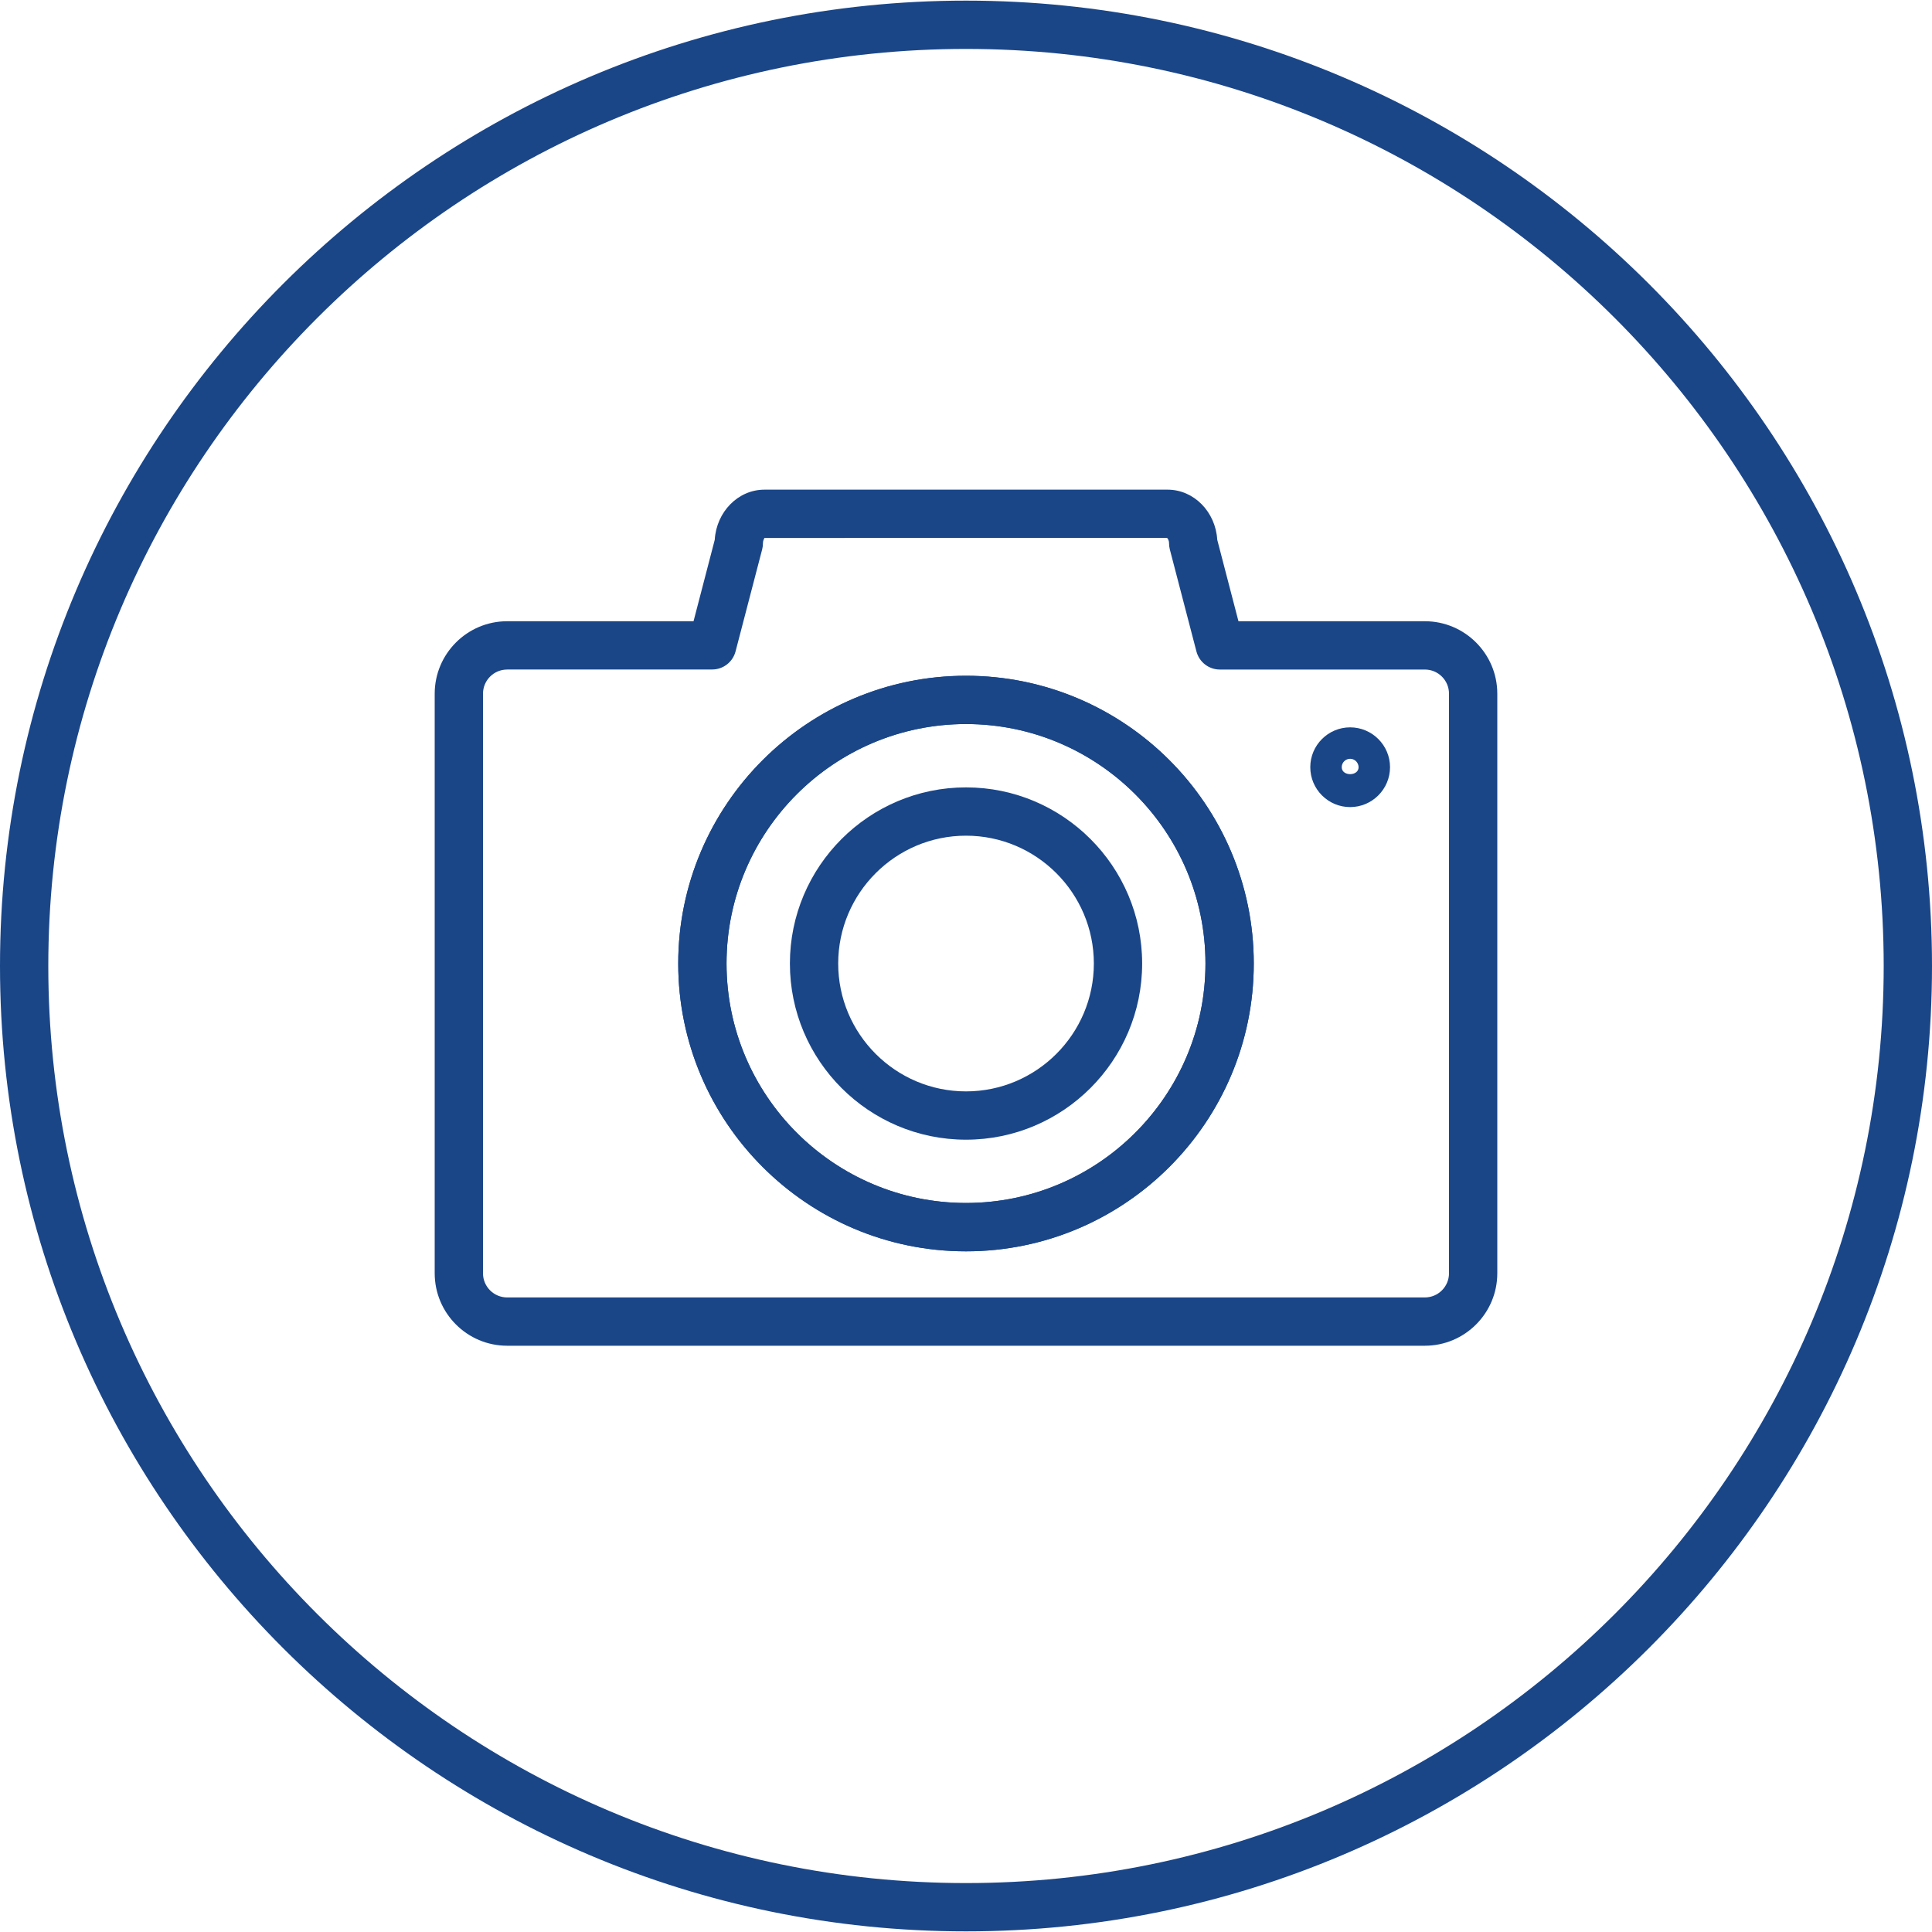
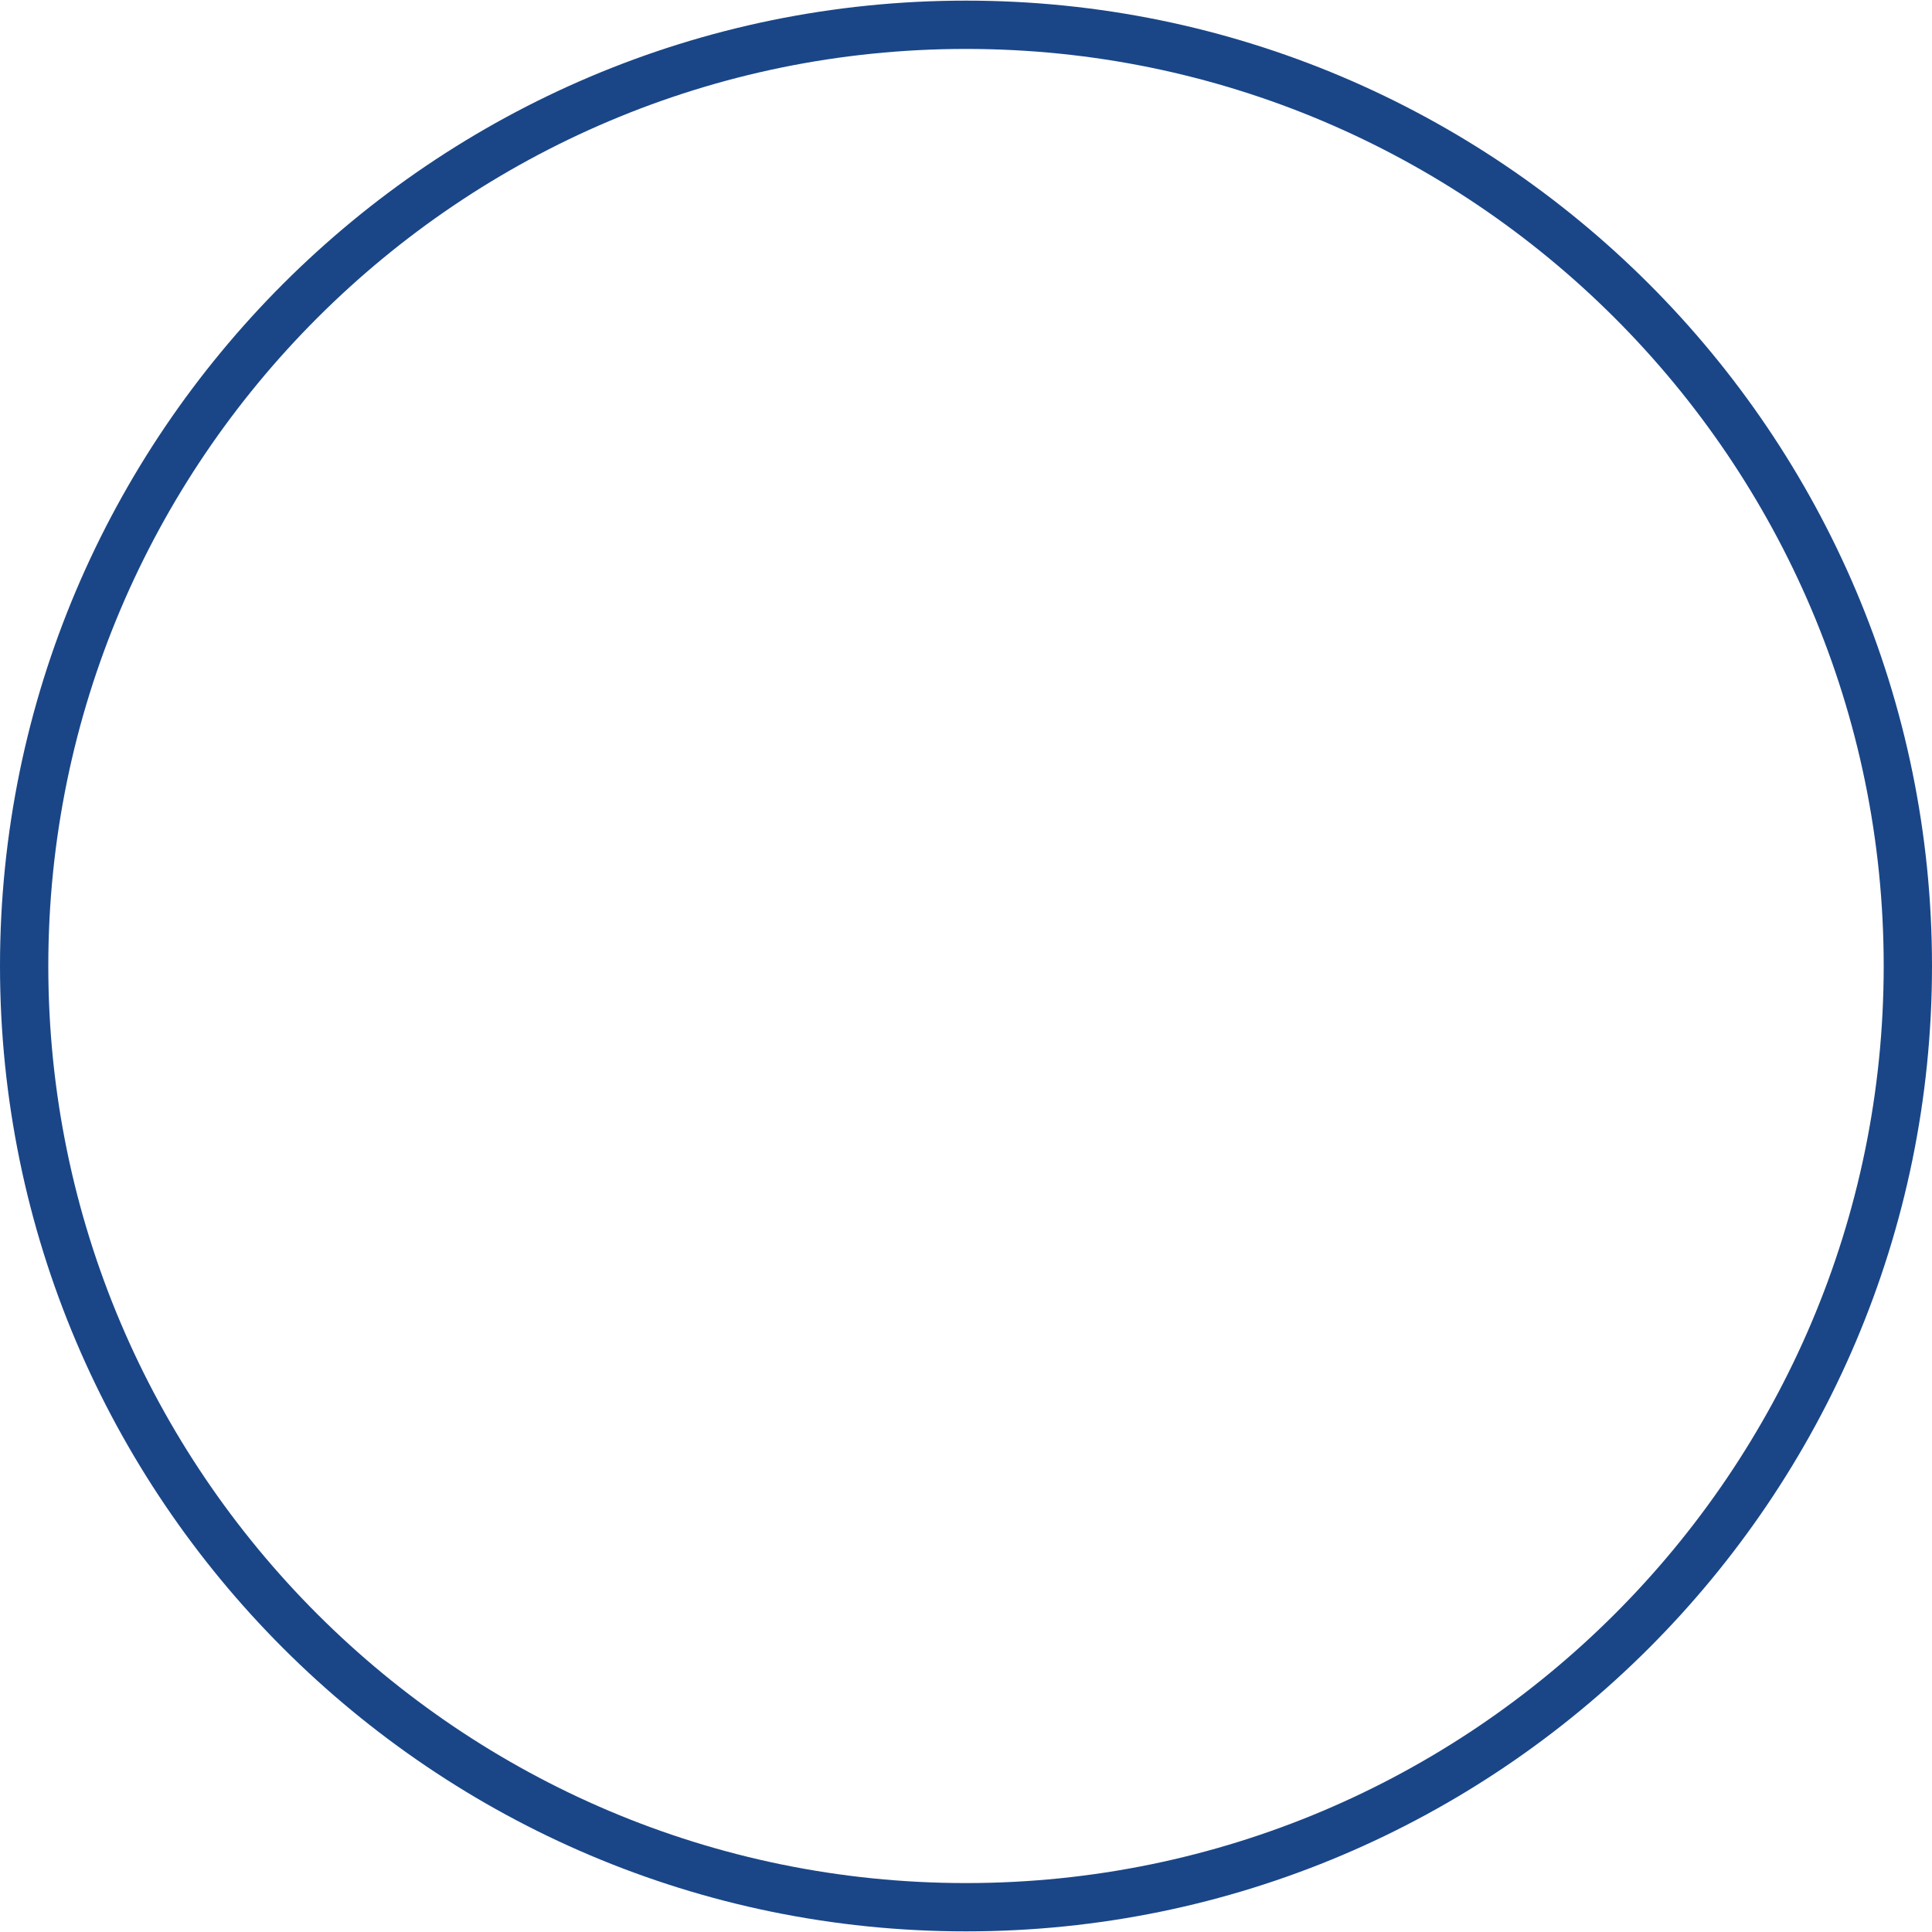
<svg xmlns="http://www.w3.org/2000/svg" version="1.1" id="Layer_1" x="0px" y="0px" width="40px" height="40px" viewBox="0 0 40 40" enable-background="new 0 0 40 40" xml:space="preserve">
  <g>
    <path fill="#1A4688" d="M20,39.987C8.972,39.987,0,31.021,0,20S8.972,0.013,20,0.013S40,8.979,40,20S31.028,39.987,20,39.987z    M20,1.013C9.523,1.013,1,9.53,1,20s8.523,18.987,19,18.987S39,30.47,39,20S30.477,1.013,20,1.013z" />
  </g>
  <g>
    <g>
-       <path fill="#1A4688" d="M29.5,27.862h-19c-0.827,0-1.5-0.673-1.5-1.5v-12c0-0.827,0.673-1.5,1.5-1.5h3.859l0.439-1.686    c0.035-0.579,0.483-1.038,1.029-1.038h8.347c0.545,0,0.993,0.459,1.028,1.038l0.439,1.686H29.5c0.827,0,1.5,0.673,1.5,1.5v12    C31,27.189,30.327,27.862,29.5,27.862z M10.5,13.862c-0.276,0-0.5,0.224-0.5,0.5v12c0,0.276,0.224,0.5,0.5,0.5h19    c0.276,0,0.5-0.224,0.5-0.5v-12c0-0.276-0.224-0.5-0.5-0.5h-4.245c-0.228,0-0.426-0.154-0.484-0.374l-0.551-2.113    c-0.011-0.041-0.016-0.083-0.016-0.126c0-0.068-0.032-0.107-0.043-0.113l-8.334,0.002c0.001,0.004-0.031,0.042-0.031,0.11    c0,0.042-0.005,0.085-0.016,0.126l-0.551,2.113c-0.058,0.22-0.256,0.374-0.484,0.374H10.5z" />
-     </g>
+       </g>
    <g>
-       <path fill="#1A4688" d="M20,25.908c-3.285,0-5.958-2.673-5.958-5.958s2.673-5.958,5.958-5.958c3.286,0,5.958,2.673,5.958,5.958    S23.286,25.908,20,25.908z M20,14.991c-2.734,0-4.958,2.225-4.958,4.958s2.224,4.958,4.958,4.958s4.958-2.225,4.958-4.958    S22.734,14.991,20,14.991z" />
-     </g>
+       </g>
    <g>
-       <path fill="#1A4688" d="M20,23.596c-2.01,0-3.646-1.636-3.646-3.647s1.636-3.647,3.646-3.647c2.011,0,3.647,1.636,3.647,3.647    S22.01,23.596,20,23.596z M20,17.302c-1.459,0-2.646,1.188-2.646,2.647s1.187,2.647,2.646,2.647c1.459,0,2.647-1.188,2.647-2.647    S21.459,17.302,20,17.302z" />
-     </g>
+       </g>
    <g>
-       <path fill="#1A4688" d="M20,25.907c-3.285,0-5.958-2.673-5.958-5.958S16.715,13.99,20,13.99c3.286,0,5.958,2.673,5.958,5.958    S23.286,25.907,20,25.907z M20,14.99c-2.734,0-4.958,2.225-4.958,4.958s2.224,4.958,4.958,4.958s4.958-2.225,4.958-4.958    S22.734,14.99,20,14.99z" />
-     </g>
+       </g>
    <g>
-       <path fill="#1A4688" d="M27.953,16.71c-0.455,0-0.825-0.371-0.825-0.826s0.37-0.825,0.825-0.825s0.826,0.37,0.826,0.825    S28.408,16.71,27.953,16.71z M27.953,15.71c-0.096,0-0.174,0.078-0.174,0.174c0,0.192,0.349,0.192,0.349,0    C28.127,15.789,28.049,15.71,27.953,15.71z" />
-     </g>
+       </g>
  </g>
</svg>